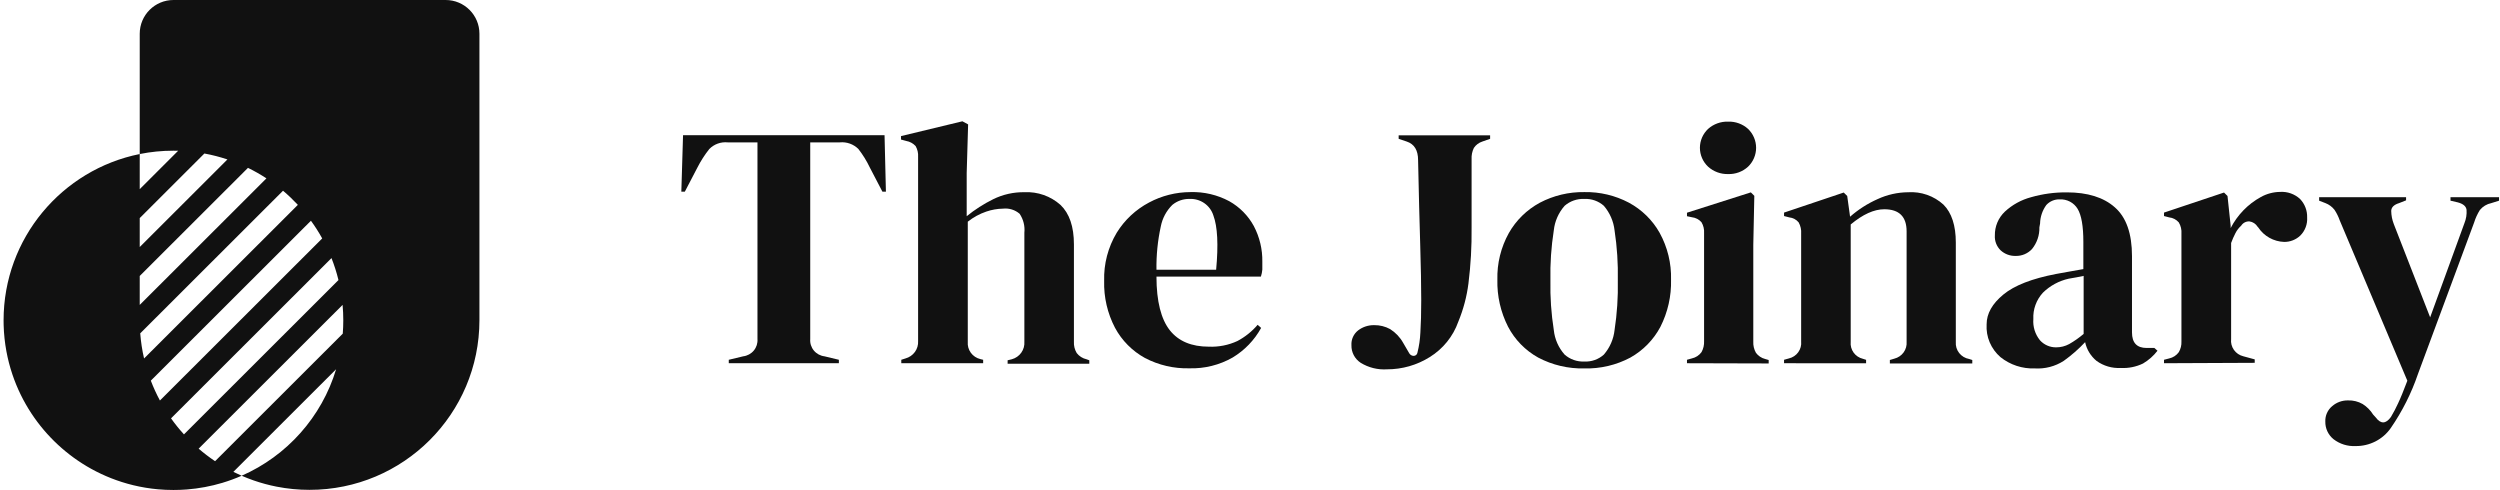
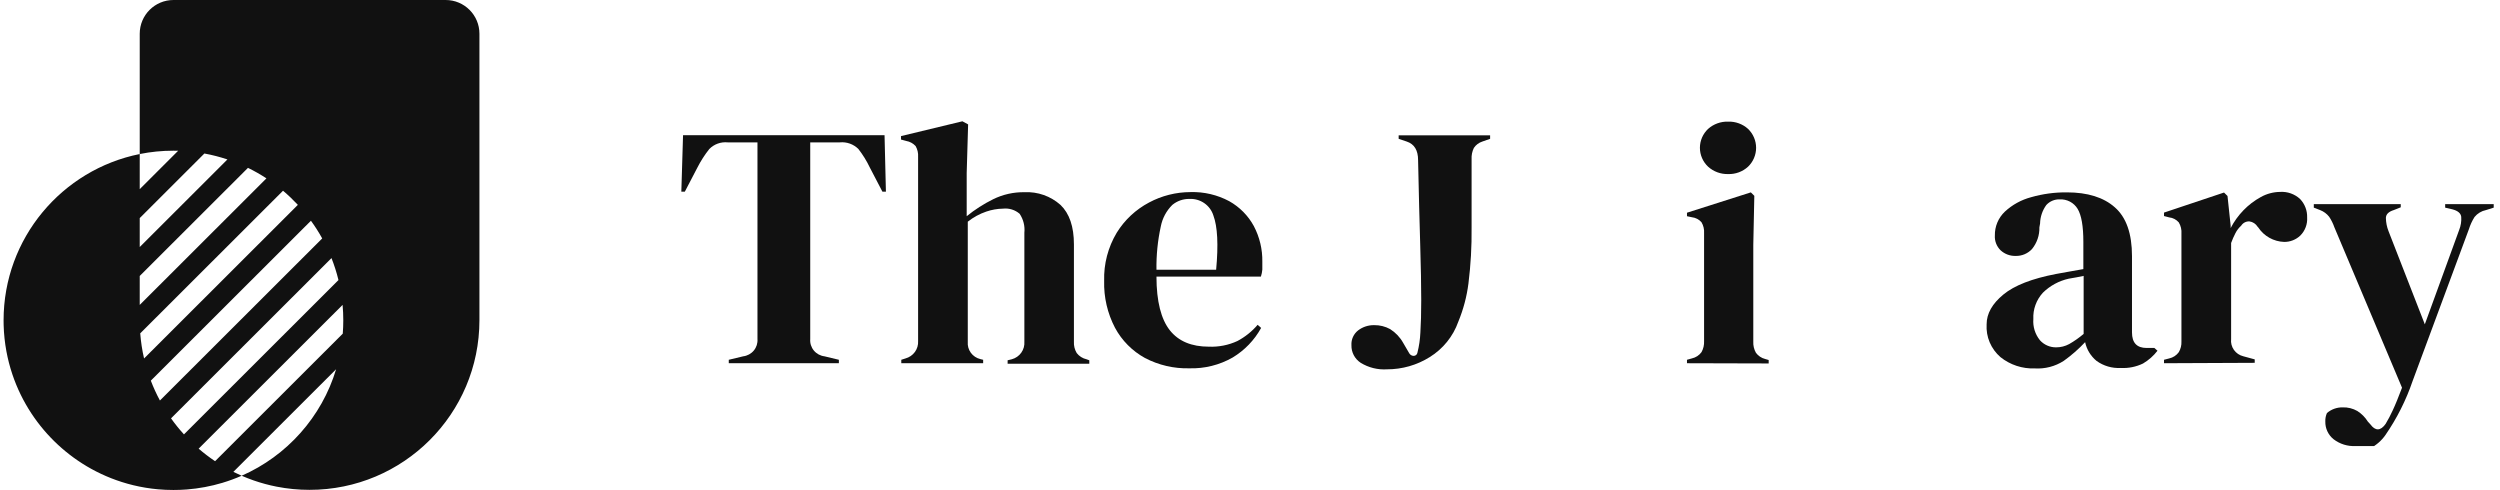
<svg xmlns="http://www.w3.org/2000/svg" fill="none" height="274" viewBox="0 0 1398 274" width="1398">
  <clipPath id="a">
    <path d="m2 0h266.096v274h-266.096z" />
  </clipPath>
  <clipPath id="b">
    <path d="m381 67.828h1016.55v181.605h-1016.55z" />
  </clipPath>
  <g clip-path="url(#a)">
    <path d="m249.206 0h-152.183c-10.431 0-18.888 8.447-18.888 18.866v67.267c6.092-1.225 12.394-1.868 18.847-1.868.884 0 1.767.012 2.646.037l-21.493 21.467v-19.636c-43.429 8.731-76.135 47.051-76.135 93 0 .883.012 1.765.037 2.642.137 4.989.658 9.882 1.538 14.649.811 4.401 1.926 8.697 3.324 12.864 1.324 3.949 2.901 7.781 4.711 11.478 1.75 3.57 3.715 7.012 5.88 10.313 2.123 3.233 4.436 6.327 6.925 9.267 2.471 2.919 5.112 5.684 7.912 8.284 2.81 2.609 5.777 5.049 8.889 7.306 3.16 2.293 6.466 4.397 9.904 6.294 3.54 1.951 7.217 3.686 11.014 5.182 3.977 1.567 8.084 2.874 12.301 3.9 4.516 1.098 9.158 1.874 13.899 2.301 2.848.256 5.732.387 8.646.387 2.51 0 4.999-.097 7.459-.289 6.87-.533 13.537-1.796 19.919-3.712 3.694-1.108 7.29-2.434 10.777-3.965-1.567-.683-3.111-1.408-4.633-2.171l57.453-57.383c-8.037 26.717-27.551 48.471-52.82 59.554 2.208.964 4.46 1.846 6.753 2.641 4.126 1.435 8.383 2.593 12.746 3.454 5.978 1.176 12.156 1.793 18.479 1.793 52.457 0 94.981-42.473 94.981-94.866v-160.19c0-10.419-8.457-18.866-18.89-18.866zm-171.071 121.954 36.16-36.117c4.406.811 8.708 1.925 12.88 3.322l-49.039 48.981zm0 32.368 60.531-60.458c3.574 1.747 7.021 3.711 10.326 5.873l-70.856 70.771zm.282 32.088 79.853-79.756c2.92 2.466 5.689 5.104 8.294 7.9l-86.002 85.9c-1.055-4.564-1.778-9.254-2.145-14.044zm113.549-7.277c0 2.506-.097 4.99-.29 7.447l-71.401 71.317c-3.208-2.149-6.279-4.488-9.193-7.003l80.494-80.399c.259 2.845.39 5.727.39 8.638zm-2.693-22.521-86.401 86.298c-2.586-2.836-5.002-5.83-7.231-8.964l89.727-89.62c1.571 3.972 2.878 8.074 3.905 12.286zm-99.841 67.353c-1.924-3.57-3.627-7.277-5.089-11.104l89.535-89.427c2.297 3.156 4.403 6.459 6.3 9.892z" fill="#111" />
  </g>
  <g clip-path="url(#b)" fill="#111">
    <path d="m407.531 203.116v-1.928l8.023-1.927c2.341-.278 4.482-1.439 5.977-3.241 1.495-1.801 2.228-4.104 2.046-6.427v-109.98h-16.621c-1.895-.193-3.808.043-5.597.689-1.789.646-3.405 1.685-4.728 3.039-2.561 3.226-4.789 6.698-6.649 10.363l-7.032 13.491h-1.95l.959-31.594h112.677l.767 31.594h-1.95l-7.032-13.491c-1.748-3.671-3.891-7.146-6.393-10.363-1.336-1.346-2.959-2.379-4.751-3.024s-3.708-.886-5.606-.705h-16.59v109.98c-.19 2.32.536 4.623 2.026 6.425 1.489 1.803 3.628 2.965 5.966 3.243l8.023 1.927v1.928z" />
    <path d="m504.002 203.116v-1.928l2.365-.758c2.114-.574 3.964-1.847 5.244-3.606 1.279-1.759 1.911-3.899 1.789-6.062v-103.061c.14-2.09-.338-4.176-1.375-6.003-1.379-1.52-3.238-2.533-5.274-2.875l-2.909-.79v-1.927l34.33-8.278 3.197 1.738-.799 27.203v24.138c4.549-3.695 9.502-6.874 14.768-9.478 5.424-2.68 11.42-4.035 17.484-3.95 7.422-.37 14.688 2.187 20.202 7.109 4.987 4.771 7.512 12.101 7.512 22.116v54.406c-.125 2.213.421 4.413 1.567 6.319 1.357 1.752 3.29 2.981 5.466 3.475l1.566.569v1.927h-45.678v-1.927l2.333-.569c2.148-.581 4.024-1.882 5.307-3.68 1.284-1.799 1.893-3.983 1.725-6.177v-60.883c.392-3.736-.546-7.49-2.652-10.616-1.259-1.088-2.733-1.906-4.329-2.401s-3.279-.657-4.941-.474c-3.191.05-6.353.605-9.366 1.643-3.758 1.279-7.262 3.192-10.357 5.656v67.201c-.184 2.171.424 4.336 1.713 6.103 1.29 1.767 3.176 3.021 5.319 3.533l1.567.379v1.928z" />
    <path d="m665.681 107.416c7.562-.227 15.051 1.528 21.704 5.087 5.817 3.26 10.582 8.079 13.746 13.901 3.244 6.16 4.882 13.024 4.762 19.968v4.36c-.114 1.342-.382 2.667-.799 3.949h-58.4c0 13.902 2.621 23.886 7.48 30.015 4.858 6.129 12.147 9.162 21.8 9.162 5.507.234 10.99-.85 15.983-3.159 4.317-2.289 8.157-5.366 11.315-9.068l1.95 1.738c-3.75 6.828-9.265 12.552-15.982 16.587-7.318 4.165-15.661 6.242-24.102 6.003-8.642.227-17.196-1.754-24.837-5.75-7.129-3.913-12.958-9.784-16.782-16.903-4.239-8.103-6.329-17.137-6.073-26.255-.277-9.45 2.161-18.783 7.032-26.919 4.395-7.13 10.642-12.967 18.092-16.903 7.099-3.796 15.04-5.794 23.111-5.813zm-.575 3.823c-3.505-.055-6.911 1.146-9.59 3.381-3.285 3.276-5.511 7.444-6.393 11.974-1.739 7.96-2.555 16.09-2.429 24.233h33.371c1.311-14.028.767-24.138-1.534-30.299-.867-2.808-2.66-5.248-5.093-6.932-2.433-1.683-5.366-2.513-8.332-2.357z" />
    <path d="m775.609 206.528c-5.179.33-10.332-.952-14.736-3.665-1.629-1.074-2.955-2.538-3.855-4.257-.9-1.718-1.345-3.635-1.291-5.569-.097-1.583.196-3.166.853-4.613s1.658-2.715 2.919-3.696c2.548-1.928 5.677-2.952 8.886-2.907 3.138-.054 6.236.709 8.982 2.212 3.023 1.914 5.517 4.541 7.256 7.645l3.484 5.972c.26.414.623.756 1.053.994.431.237.915.363 1.409.364.49-.014.962-.194 1.334-.51.373-.316.624-.75.711-1.227.937-3.706 1.494-7.495 1.663-11.311.319-4.929.479-10.932.479-18.04 0-8.089-.192-18.504-.575-31.247-.384-12.638-.799-28.435-1.183-47.108 0-5.529-2.078-9.004-6.393-10.426l-4.475-1.516v-1.959h51.144v1.959l-4.315 1.516c-1.951.622-3.631 1.881-4.763 3.57-.965 1.964-1.405 4.139-1.279 6.319v38.23c.119 10.442-.468 20.881-1.758 31.246-.937 7.357-2.85 14.559-5.689 21.421-2.899 8.197-8.536 15.173-15.983 19.778-7.14 4.476-15.424 6.843-23.878 6.825z" />
-     <path d="m885.952 206.022c-8.984.215-17.871-1.875-25.795-6.066-7.221-4.011-13.091-10.032-16.878-17.313-4.124-8.129-6.165-17.133-5.945-26.224-.234-9.094 1.971-18.087 6.393-26.065 4.056-7.164 10.071-13.055 17.356-16.998 7.66-4.028 16.227-6.071 24.901-5.94 8.64-.16 17.178 1.863 24.805 5.877 7.259 3.888 13.247 9.74 17.262 16.871 4.435 8.042 6.641 17.1 6.393 26.255.236 9.133-1.805 18.182-5.946 26.35-3.812 7.2-9.637 13.166-16.782 17.187-7.905 4.209-16.787 6.301-25.764 6.066zm0-3.854c1.992.098 3.984-.194 5.86-.861s3.601-1.696 5.073-3.025c3.344-3.872 5.427-8.651 5.977-13.712 1.405-9.189 2.014-18.48 1.822-27.772.194-9.365-.415-18.729-1.822-27.992-.571-5.056-2.652-9.83-5.977-13.712-2.984-2.665-6.916-4.052-10.933-3.855-4.042-.177-7.996 1.205-11.027 3.855-3.388 3.85-5.497 8.637-6.042 13.712-1.451 9.259-2.082 18.625-1.886 27.992-.193 9.294.438 18.587 1.886 27.772.524 5.08 2.636 9.872 6.042 13.712 3.019 2.673 6.978 4.068 11.027 3.886z" />
    <path d="m943.362 203.116v-1.928l2.717-.758c2.174-.477 4.095-1.725 5.402-3.507 1.046-1.883 1.544-4.015 1.438-6.161v-60.408c.149-2.119-.352-4.234-1.438-6.066-1.375-1.581-3.306-2.587-5.402-2.812l-2.717-.569v-1.959l35.705-11.374 1.949 1.927-.575 27.424v54.027c-.121 2.201.389 4.391 1.47 6.319 1.259 1.724 3.093 2.955 5.179 3.475l1.95.569v1.927zm23.046-105.778c-4.152.118-8.187-1.366-11.251-4.139-1.443-1.363-2.591-3.001-3.376-4.814-.784-1.814-1.189-3.766-1.189-5.738s.405-3.925 1.189-5.738c.785-1.814 1.933-3.451 3.376-4.814 3.074-2.749 7.108-4.211 11.251-4.076 4.105-.129 8.097 1.334 11.124 4.076 1.419 1.376 2.546 3.018 3.315 4.83.77 1.812 1.166 3.757 1.166 5.722s-.396 3.91-1.166 5.722c-.769 1.812-1.896 3.454-3.315 4.83-3.028 2.789-7.051 4.278-11.187 4.139z" />
-     <path d="m997.638 203.116v-1.928l2.722-.758c2.11-.488 3.97-1.719 5.22-3.464 1.26-1.744 1.84-3.882 1.62-6.014v-60.251c.17-2.193-.31-4.389-1.38-6.319-.64-.788-1.43-1.442-2.33-1.925s-1.89-.784-2.91-.886l-2.942-.759v-1.927l33.372-11.216 1.95 1.927 1.6 11.595c4.6-4.041 9.79-7.365 15.41-9.857 5.32-2.464 11.12-3.767 17-3.823 3.61-.238 7.22.253 10.63 1.442 3.41 1.19 6.53 3.054 9.19 5.477 4.6 4.613 6.9 11.722 6.9 21.232v55.606c-.17 2.211.5 4.406 1.88 6.158 1.38 1.751 3.36 2.935 5.57 3.32l1.76.569v1.927h-46.09v-1.927l2.52-.758c2.09-.524 3.93-1.764 5.18-3.5s1.84-3.854 1.66-5.979v-61.704c0-8.214-4.15-12.353-12.5-12.353-5.71 0-11.96 2.833-18.76 8.499v65.653c-.21 2.131.36 4.265 1.62 6.008s3.11 2.976 5.22 3.47l1.76.569v1.927z" />
    <path d="m1137.84 206.022c-6.96.257-13.77-1.988-19.18-6.318-2.62-2.266-4.68-5.097-6.03-8.274-1.34-3.177-1.92-6.615-1.71-10.051 0-6.066 3.2-11.595 9.37-16.682s15.98-8.91 29.5-11.5l7-1.264c2.62-.443 5.37-.916 8.22-1.453v-15.229c0-8.752-1.06-14.881-3.2-18.451-1.03-1.708-2.51-3.106-4.28-4.041-1.78-.936-3.78-1.374-5.79-1.267-1.4-.043-2.79.218-4.08.764-1.28.546-2.43 1.363-3.37 2.395-2.18 3.019-3.4 6.62-3.48 10.332l-.38 2.117c.12 4.408-1.34 8.716-4.13 12.163-1.16 1.253-2.58 2.244-4.16 2.909s-3.29.988-5.01.946c-3.11.079-6.13-1.056-8.41-3.159-1.09-1.077-1.95-2.372-2.5-3.799-.55-1.428-.79-2.954-.69-4.479-.05-2.484.42-4.95 1.38-7.245.96-2.294 2.4-4.367 4.21-6.088 4.16-3.856 9.22-6.635 14.74-8.088 6.47-1.845 13.18-2.75 19.91-2.686 11.61 0 20.56 2.791 26.85 8.373 6.39 5.592 9.59 14.691 9.59 27.297v42.653c0 5.813 2.75 8.688 8.18 8.688h4.32l1.76 1.548c-2.22 2.866-4.96 5.289-8.09 7.141-3.86 1.871-8.14 2.73-12.44 2.496-4.84.275-9.63-1.121-13.55-3.95-3.26-2.685-5.52-6.381-6.39-10.489-3.64 3.881-7.65 7.394-11.99 10.489-4.79 3.08-10.46 4.553-16.17 4.202zm11.92-11.784c2.56.012 5.08-.619 7.32-1.833 2.87-1.638 5.58-3.543 8.09-5.687v-32.447l-3.9.79-4.48.789c-5.44 1.215-10.42 3.919-14.38 7.804-1.84 1.989-3.25 4.316-4.17 6.848-.93 2.532-1.33 5.219-1.2 7.907-.33 4.281.99 8.526 3.71 11.879 1.13 1.254 2.52 2.255 4.07 2.936 1.56.681 3.24 1.027 4.94 1.014z" />
    <path d="m1210.11 203.116v-1.928l2.91-.758c2.17-.468 4.08-1.718 5.37-3.507 1.06-1.809 1.57-3.883 1.47-5.971v-60.251c.18-2.205-.34-4.412-1.47-6.319-1.36-1.586-3.28-2.594-5.37-2.812l-2.91-.758v-1.927l33.56-11.216 1.95 1.927 1.76 16.619v1.327c1.88-3.633 4.28-6.976 7.13-9.921 2.86-2.961 6.16-5.475 9.78-7.456 3.25-1.811 6.91-2.788 10.65-2.844 2.06-.143 4.13.14 6.08.831s3.73 1.774 5.23 3.182c2.62 2.779 4.03 6.47 3.9 10.268.12 1.855-.15 3.715-.81 5.457-.65 1.743-1.67 3.329-2.99 4.653-2.43 2.331-5.7 3.615-9.08 3.57-2.89-.105-5.71-.894-8.22-2.302-2.52-1.407-4.65-3.392-6.23-5.786l-.38-.411c-.49-.791-1.14-1.467-1.92-1.98s-1.66-.851-2.59-.989c-.93-.059-1.85.134-2.67.557s-1.51 1.061-2 1.844c-1.31 1.173-2.39 2.576-3.19 4.139-.93 1.792-1.74 3.638-2.43 5.529v53.71c-.24 2.149.31 4.312 1.57 6.085 1.25 1.773 3.11 3.035 5.24 3.551l6.39 1.738v1.927z" />
-     <path d="m1317.29 249.433c-4.47.246-8.88-1.124-12.4-3.854-1.47-1.191-2.64-2.694-3.43-4.396-.79-1.701-1.18-3.558-1.14-5.43-.07-1.647.24-3.287.92-4.794s1.69-2.839 2.98-3.895c2.43-2.088 5.56-3.214 8.79-3.159 2.86-.1 5.7.601 8.18 2.022 2.37 1.495 4.37 3.505 5.85 5.876l1.41 1.549c2.84 3.854 5.72 3.791 8.56-.19 1.48-2.463 2.81-5.005 4-7.614 1.5-3.16 3.19-7.393 5.18-12.638l-37.82-89.697c-.72-2.068-1.7-4.042-2.91-5.876-1.31-1.688-3.07-2.988-5.08-3.76l-3.52-1.358v-1.959h48.62v1.769l-3.9 1.548c-2.87.885-4.34 2.338-4.41 4.329.04 2.552.53 5.078 1.47 7.456l20.3 52.099 19.18-52.699c.96-2.354 1.36-4.894 1.18-7.425-.25-1.98-1.88-3.37-4.89-4.171l-4.09-.947v-1.959h27.14v1.959l-4.32 1.358c-2.52.516-4.77 1.878-6.39 3.855-1.37 2.169-2.44 4.506-3.2 6.95l-31.42 84.737c-3.66 10.741-8.79 20.936-15.25 30.299-2.19 3.125-5.12 5.672-8.53 7.418-3.42 1.746-7.22 2.638-11.06 2.597z" />
+     <path d="m1317.29 249.433c-4.47.246-8.88-1.124-12.4-3.854-1.47-1.191-2.64-2.694-3.43-4.396-.79-1.701-1.18-3.558-1.14-5.43-.07-1.647.24-3.287.92-4.794c2.43-2.088 5.56-3.214 8.79-3.159 2.86-.1 5.7.601 8.18 2.022 2.37 1.495 4.37 3.505 5.85 5.876l1.41 1.549c2.84 3.854 5.72 3.791 8.56-.19 1.48-2.463 2.81-5.005 4-7.614 1.5-3.16 3.19-7.393 5.18-12.638l-37.82-89.697c-.72-2.068-1.7-4.042-2.91-5.876-1.31-1.688-3.07-2.988-5.08-3.76l-3.52-1.358v-1.959h48.62v1.769l-3.9 1.548c-2.87.885-4.34 2.338-4.41 4.329.04 2.552.53 5.078 1.47 7.456l20.3 52.099 19.18-52.699c.96-2.354 1.36-4.894 1.18-7.425-.25-1.98-1.88-3.37-4.89-4.171l-4.09-.947v-1.959h27.14v1.959l-4.32 1.358c-2.52.516-4.77 1.878-6.39 3.855-1.37 2.169-2.44 4.506-3.2 6.95l-31.42 84.737c-3.66 10.741-8.79 20.936-15.25 30.299-2.19 3.125-5.12 5.672-8.53 7.418-3.42 1.746-7.22 2.638-11.06 2.597z" />
  </g>
</svg>